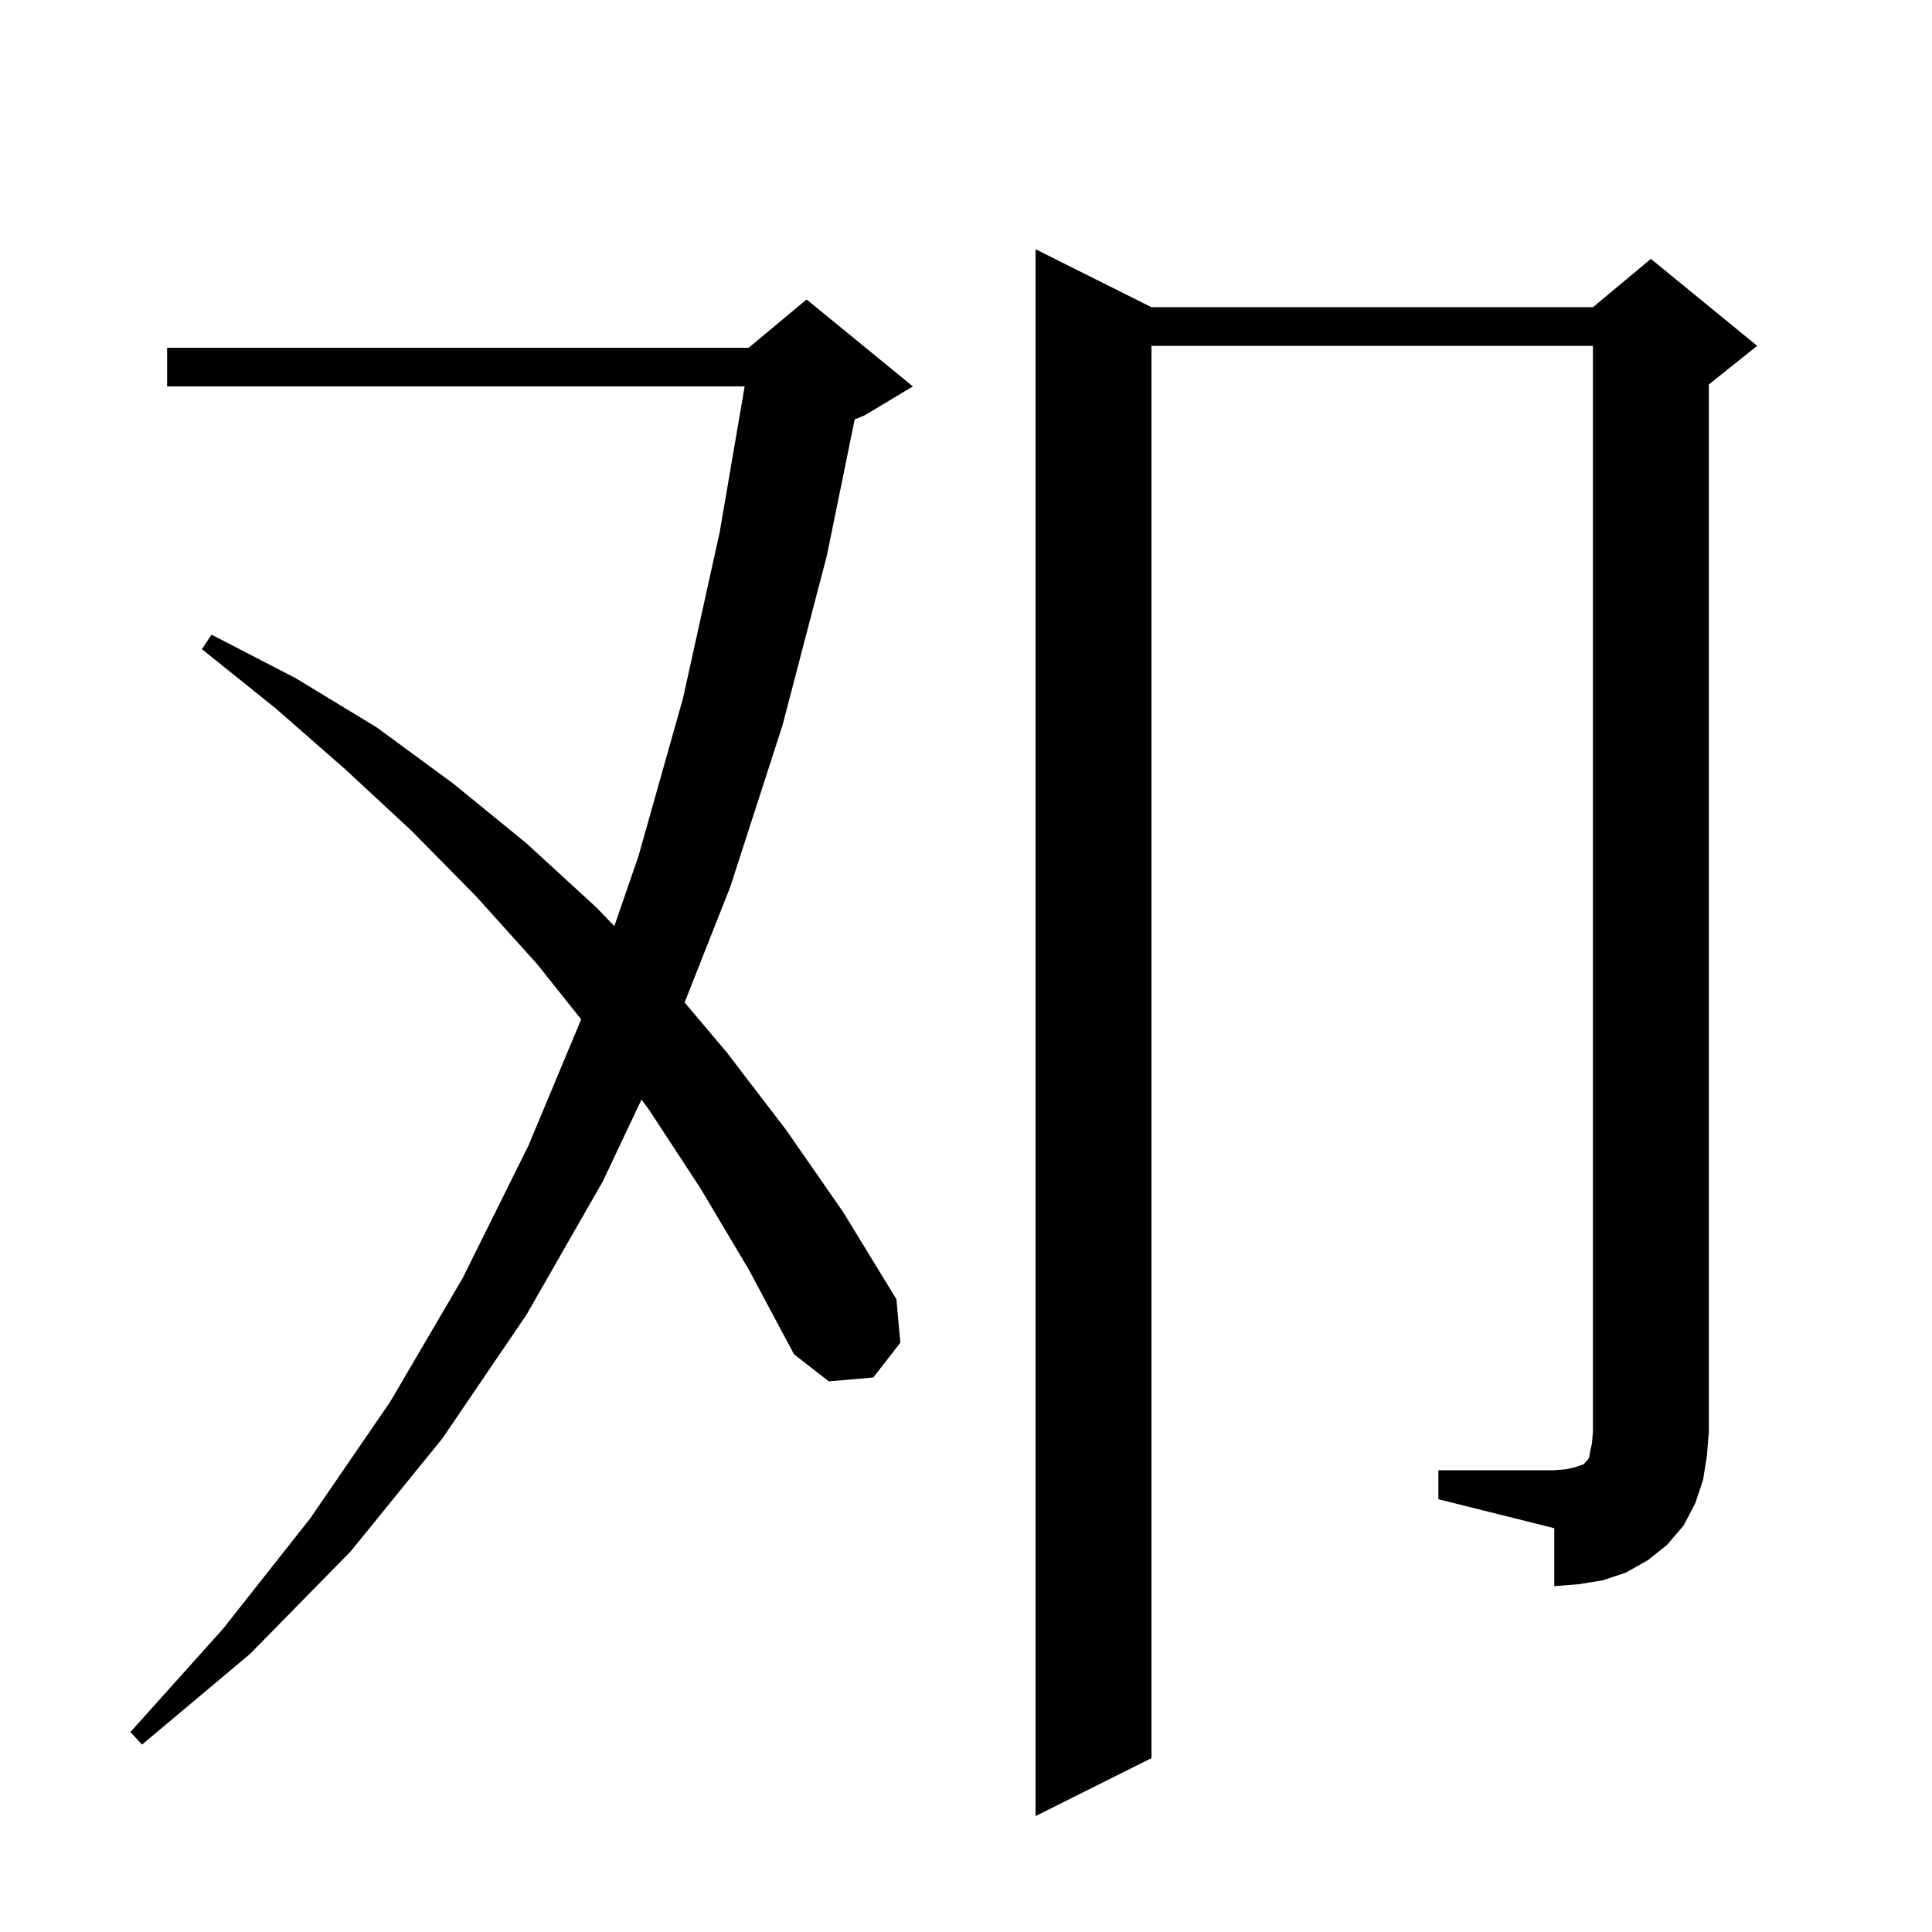
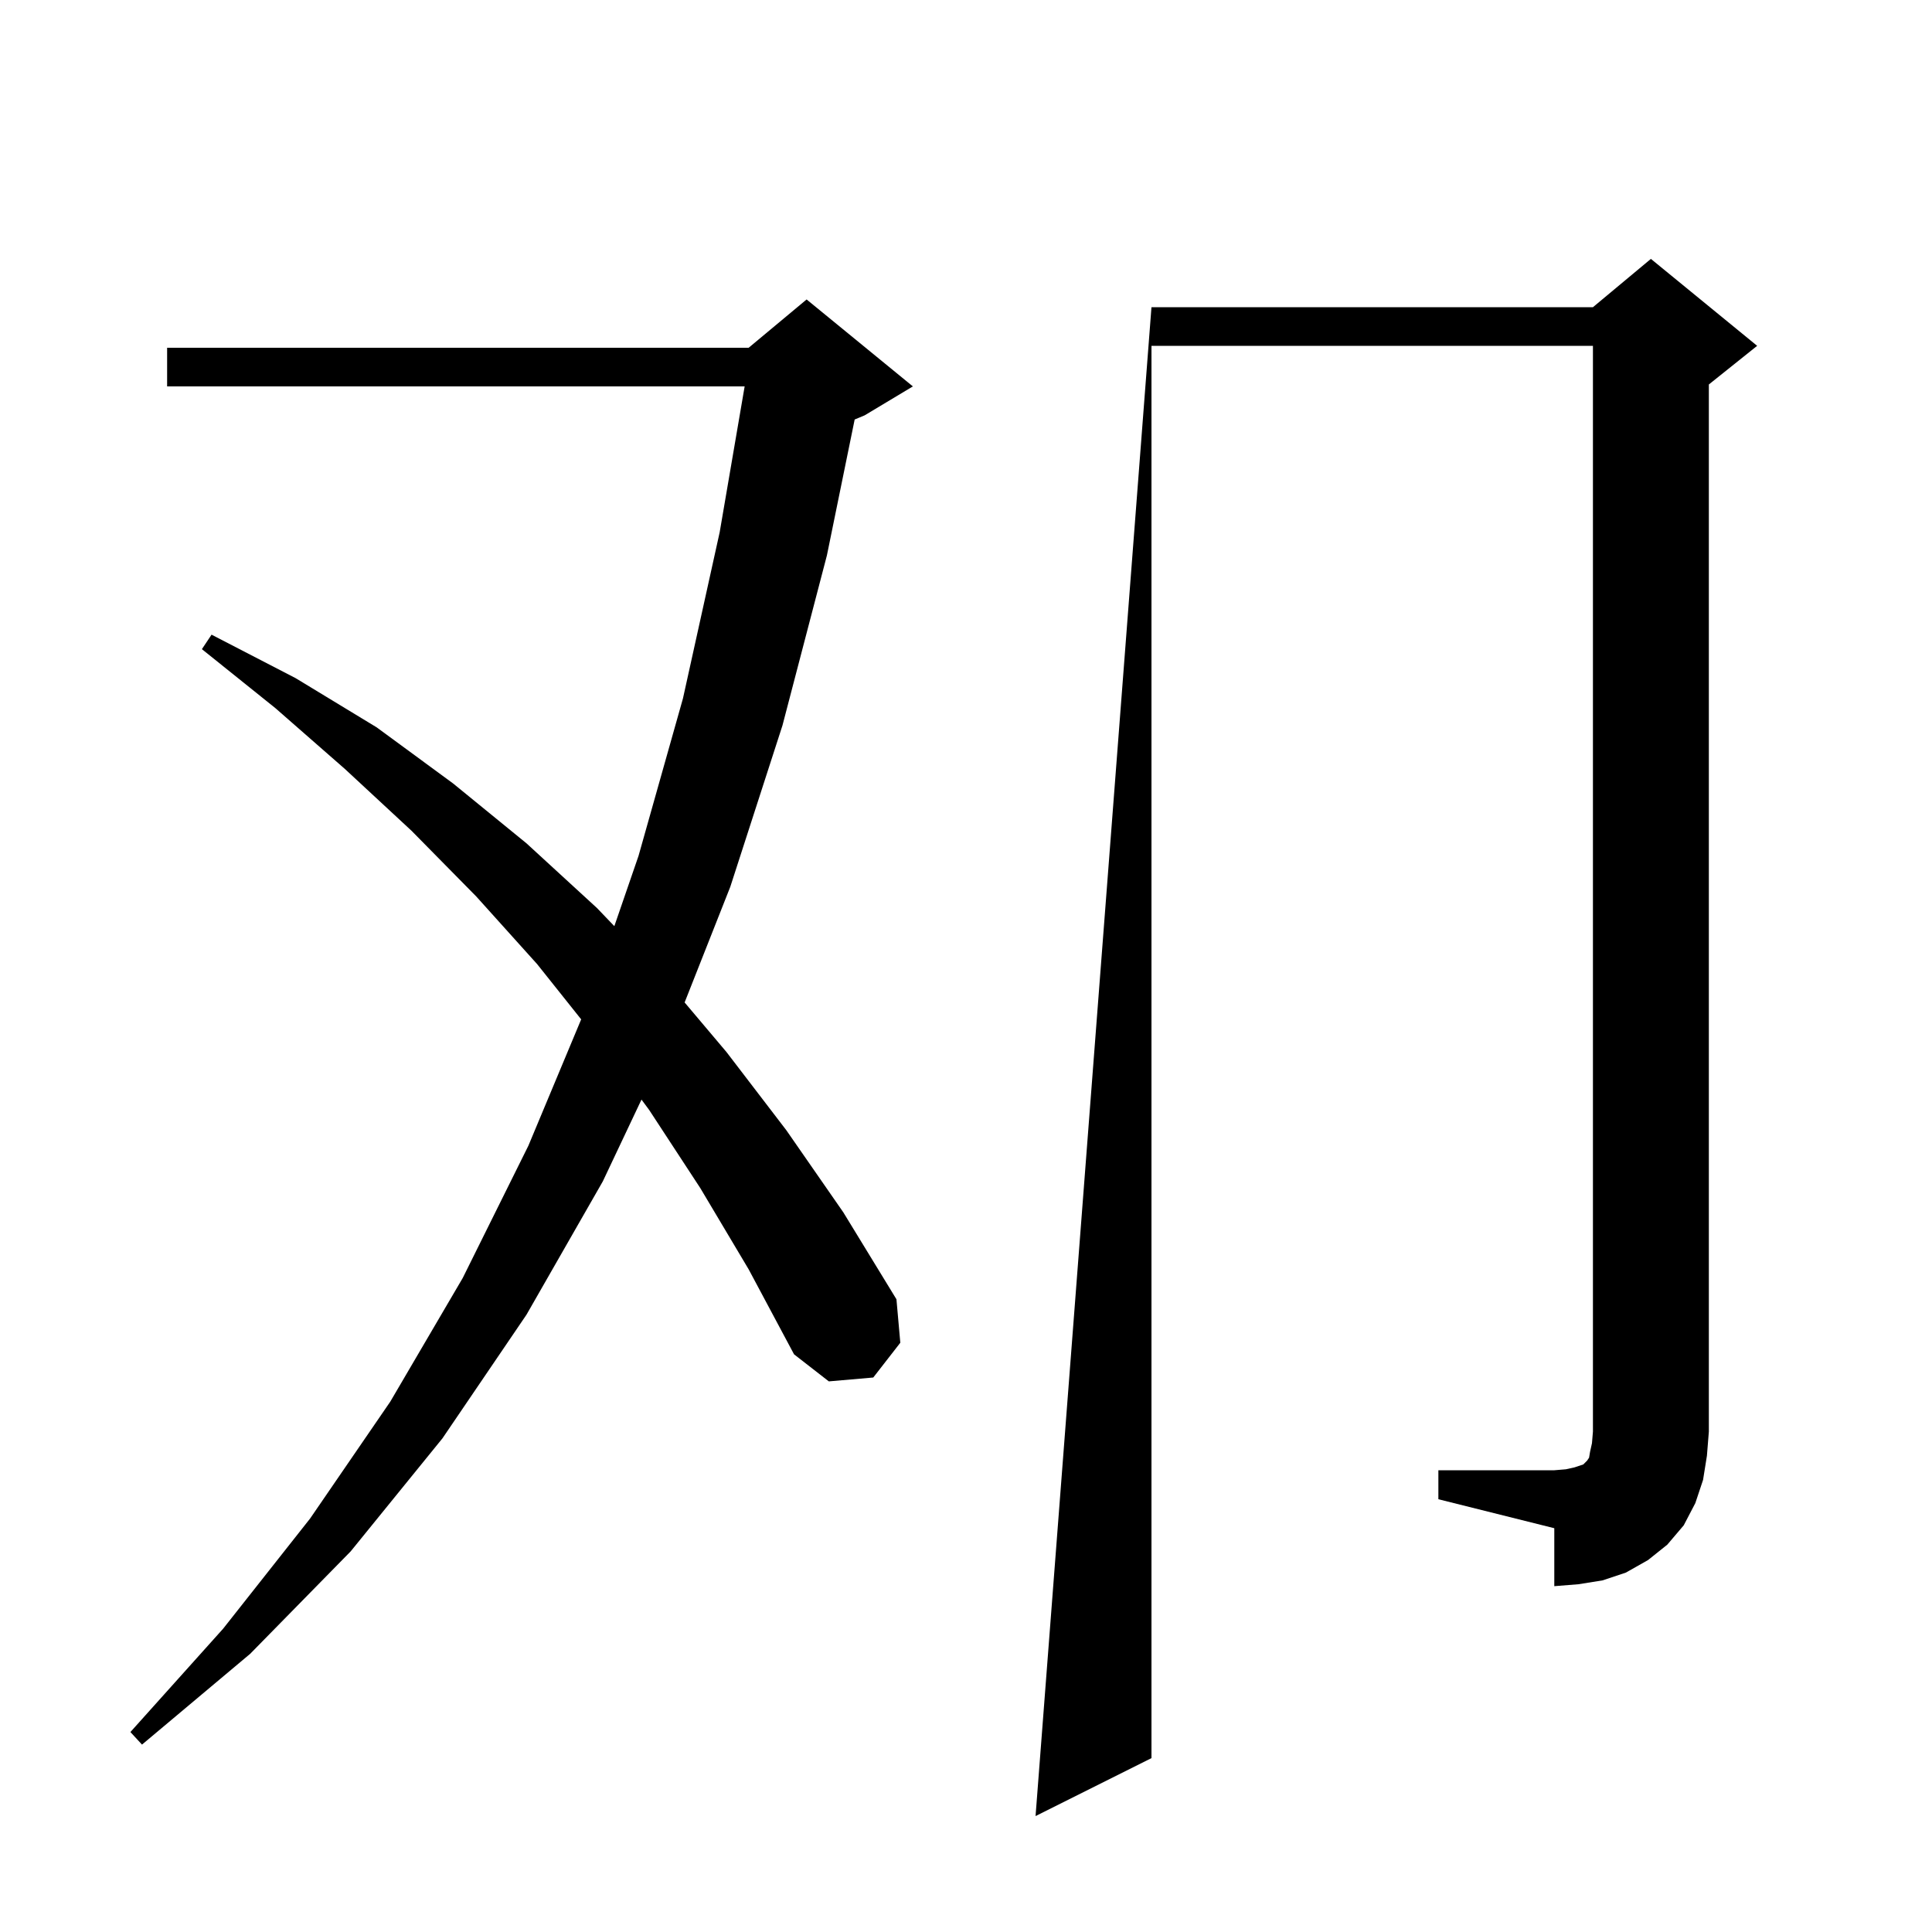
<svg xmlns="http://www.w3.org/2000/svg" version="1.1" baseProfile="full" viewBox="0 0 200 200" width="200" height="200">
  <g fill="currentColor">
-     <path d="M 72.5 123.0 L 67.2 114.9 L 66.407 113.828 L 62.4 122.3 L 54.5 136.1 L 45.8 148.9 L 36.3 160.6 L 25.9 171.2 L 14.7 180.6 L 13.5 179.3 L 23.1 168.6 L 32.1 157.2 L 40.4 145.1 L 47.9 132.3 L 54.7 118.6 L 60.163 105.524 L 55.6 99.8 L 49.3 92.8 L 42.6 86.0 L 35.7 79.6 L 28.5 73.3 L 20.9 67.2 L 21.9 65.7 L 30.6 70.2 L 39.0 75.3 L 46.9 81.1 L 54.5 87.3 L 61.8 94.0 L 63.596 95.875 L 66.1 88.6 L 70.7 72.3 L 74.5 55.1 L 77.086 40.0 L 17.3 40.0 L 17.3 36.0 L 77.5 36.0 L 83.5 31.0 L 94.5 40.0 L 89.5 43.0 L 88.475 43.427 L 85.6 57.5 L 81.0 75.1 L 75.6 91.8 L 70.872 103.773 L 75.2 108.9 L 81.4 117.0 L 87.3 125.5 L 92.8 134.5 L 93.2 139.0 L 90.4 142.6 L 85.8 143.0 L 82.2 140.2 L 77.5 131.4 Z M 148.9 152.2 L 160.9 152.2 L 162.1 152.1 L 163.0 151.9 L 163.9 151.6 L 164.3 151.2 L 164.5 150.9 L 164.6 150.3 L 164.8 149.4 L 164.9 148.2 L 164.9 35.8 L 119.2 35.8 L 119.2 182.0 L 107.2 188.0 L 107.2 25.8 L 119.2 31.8 L 164.9 31.8 L 170.9 26.8 L 181.9 35.8 L 176.9 39.8 L 176.9 148.2 L 176.7 150.7 L 176.3 153.2 L 175.5 155.6 L 174.3 157.9 L 172.6 159.9 L 170.6 161.5 L 168.3 162.8 L 165.9 163.6 L 163.4 164.0 L 160.9 164.2 L 160.9 158.2 L 148.9 155.2 Z " />
+     <path d="M 72.5 123.0 L 67.2 114.9 L 66.407 113.828 L 62.4 122.3 L 54.5 136.1 L 45.8 148.9 L 36.3 160.6 L 25.9 171.2 L 14.7 180.6 L 13.5 179.3 L 23.1 168.6 L 32.1 157.2 L 40.4 145.1 L 47.9 132.3 L 54.7 118.6 L 60.163 105.524 L 55.6 99.8 L 49.3 92.8 L 42.6 86.0 L 35.7 79.6 L 28.5 73.3 L 20.9 67.2 L 21.9 65.7 L 30.6 70.2 L 39.0 75.3 L 46.9 81.1 L 54.5 87.3 L 61.8 94.0 L 63.596 95.875 L 66.1 88.6 L 70.7 72.3 L 74.5 55.1 L 77.086 40.0 L 17.3 40.0 L 17.3 36.0 L 77.5 36.0 L 83.5 31.0 L 94.5 40.0 L 89.5 43.0 L 88.475 43.427 L 85.6 57.5 L 81.0 75.1 L 75.6 91.8 L 70.872 103.773 L 75.2 108.9 L 81.4 117.0 L 87.3 125.5 L 92.8 134.5 L 93.2 139.0 L 90.4 142.6 L 85.8 143.0 L 82.2 140.2 L 77.5 131.4 Z M 148.9 152.2 L 160.9 152.2 L 162.1 152.1 L 163.0 151.9 L 163.9 151.6 L 164.3 151.2 L 164.5 150.9 L 164.6 150.3 L 164.8 149.4 L 164.9 148.2 L 164.9 35.8 L 119.2 35.8 L 119.2 182.0 L 107.2 188.0 L 119.2 31.8 L 164.9 31.8 L 170.9 26.8 L 181.9 35.8 L 176.9 39.8 L 176.9 148.2 L 176.7 150.7 L 176.3 153.2 L 175.5 155.6 L 174.3 157.9 L 172.6 159.9 L 170.6 161.5 L 168.3 162.8 L 165.9 163.6 L 163.4 164.0 L 160.9 164.2 L 160.9 158.2 L 148.9 155.2 Z " />
  </g>
</svg>